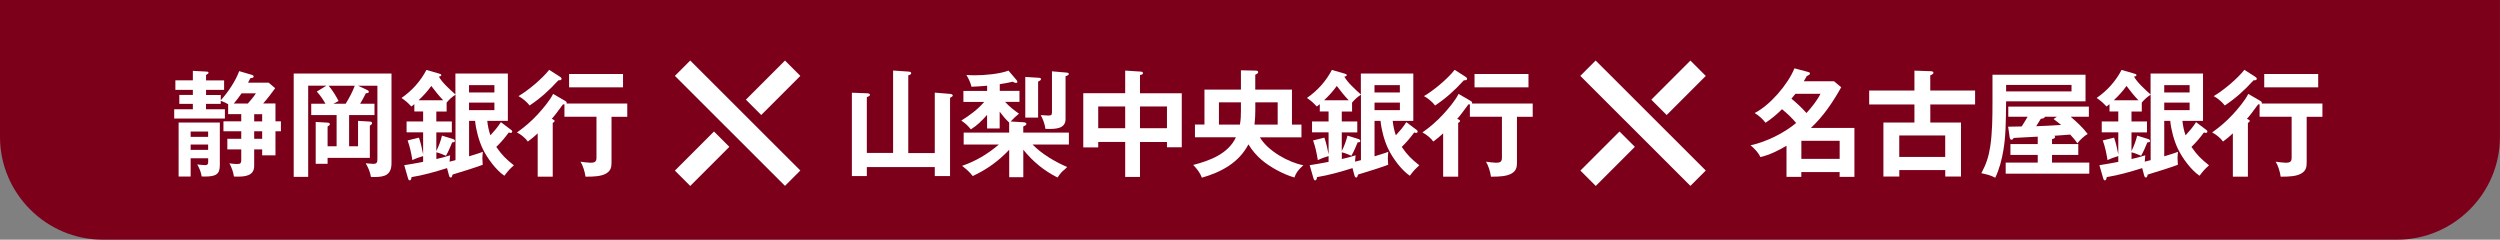
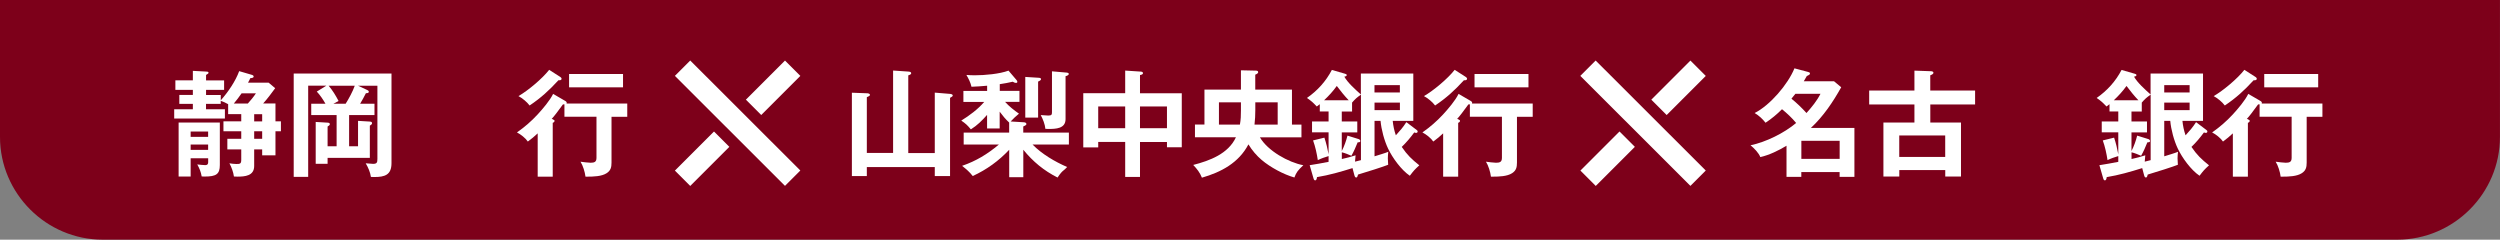
<svg xmlns="http://www.w3.org/2000/svg" id="_レイヤー_2" data-name="レイヤー 2" viewBox="0 0 532 51">
  <rect x="0" y="0" width="532" height="51" fill="#808080" stroke="none" />
  <defs>
    <style>
      .cls-1 {
        fill: #7d001a;
      }

      .cls-2 {
        fill: #fff;
      }
    </style>
  </defs>
  <g id="PCSP_txt">
    <g>
      <path class="cls-1" d="M0,0v29.14c0,12.02,9.84,21.86,21.86,21.86h488.27c12.02,0,21.86-9.84,21.86-21.86V0H0Z" />
      <g>
        <g>
          <path class="cls-2" d="M58.62,22.03v3.79h1.16v2.12h-1.16v5.12h-2.83v-1.26h-1.7v3.52c0,2.12-1.97,2.27-3.62,2.27-.22,0-.44-.03-.69-.03-.12-.91-.52-2.02-.96-2.81.44.07,1.01.15,1.48.15.79,0,1.04-.05,1.04-.91v-2.19h-2.96v-2.26h2.96v-1.6h-3.79v-2.12h3.79v-1.53h-2.79v-2.12c-.49-.27-1.03-.54-1.58-.71v.64h-3.13v1.16h4.02v1.97h-10.79v-1.97h3.97v-1.16h-2.88v-1.89h2.88v-1.09h-3.72v-2.02h3.72v-2.02l2.81.15c.17,0,.52,0,.52.25,0,.15-.1.22-.52.47v1.16h3.84v2.02h-3.84v1.09h3.13v1.13c1.53-1.72,3.13-4.04,3.92-6.21l2.59.76c.2.05.49.15.49.39,0,.3-.49.34-.71.34-.15.35-.32.67-.49.96h4.38l1.4,1.18c-.81,1.11-1.67,2.27-2.56,3.25h2.63ZM40.57,33.68v3.89h-2.56v-11.5h8.77v9.04c0,1.95-.76,2.46-3.22,2.46-.22,0-.44,0-.64-.02-.17-.99-.47-1.7-.94-2.56.39.05,1.31.15,1.68.15.62,0,.64-.39.64-.67v-.79h-3.72ZM44.29,27.99h-3.72v1.14h3.72v-1.14ZM44.29,30.75h-3.72v1.14h3.72v-1.14ZM54.46,19.86h-3.05c-.52.74-1.06,1.48-1.65,2.17h2.98c.62-.69,1.21-1.4,1.72-2.17ZM54.09,25.83h1.7v-1.53h-1.7v1.53ZM55.79,27.94h-1.7v1.6h1.7v-1.6Z" />
          <path class="cls-2" d="M79.69,22.08v2.41h-5.4v6.63h1.9v-5.4l2.51.15c.27.03.47.07.47.35,0,.17-.07.27-.47.52v6.85h-8.99v1.26h-2.53v-8.9l2.53.15c.37.02.47.12.47.34,0,.17-.12.27-.47.49v4.19h1.92v-6.63h-5.4v-2.41h3.03c-.47-.84-1.18-1.9-1.85-2.59l2.04-1.26h-3.87v19.41h-3.08V15.65h20.81v19.07c0,2.51-1.43,2.95-3.64,2.95-.25,0-.49,0-.74-.02-.15-1.03-.59-2.02-1.11-2.9.47.05,1.33.12,1.58.12.81,0,.91-.32.91-1.06v-15.57h-4.14l1.97.91c.17.07.34.2.34.37,0,.25-.2.3-.62.32-.37.76-.79,1.5-1.23,2.24h3.03ZM75.5,18.24h-5.57c.86,1.01,1.5,2.07,2.12,3.25l-1.11.59h2.61c.71-1.13,1.5-2.59,1.95-3.85Z" />
-           <path class="cls-2" d="M104.35,28.8c.86-.94,1.55-1.72,2.24-2.81l2.24,1.7c.1.07.17.17.17.3,0,.2-.17.29-.34.29-.15,0-.27-.05-.39-.1-.81,1.11-1.68,2.14-2.66,3.08,1.21,1.77,2.09,2.59,3.74,3.92-1.01.91-1.21,1.16-2.02,2.22-1.82-1.23-3.7-3.82-4.63-5.79-.81-1.7-1.43-4.02-1.6-5.89h-1.28v7.54c.84-.27,2.17-.64,2.93-.96-.05.39-.1.91-.1,1.38,0,.3.05,1.13.07,1.38-.89.37-4.68,1.58-6.43,2.09-.05.27-.12.62-.37.62s-.32-.25-.37-.42l-.42-1.58c-2.49.79-5,1.5-7.56,1.92-.02.22-.07.69-.39.69-.22,0-.3-.25-.35-.42l-.81-2.81c1.35-.22,2.69-.44,4.02-.71v-1.23c-.81.25-1.53.49-2.29.86-.22-1.43-.52-2.83-1.01-4.19l2.41-.59c.39,1.16.67,2.34.89,3.55v-4.68h-3.52v-2.32h3.52v-2.12h-1.87v-1.55c-.15.1-.57.42-.64.49-.89-.94-1.04-1.06-2.09-1.82,2.24-1.55,4.04-3.55,5.3-5.96l2.73.79c.17.05.44.12.44.3,0,.22-.25.29-.52.34.71,1.28,2.34,2.73,3.52,3.79v-4.46h11.16v10.08h-4.38c.1,1.03.32,2.09.67,3.08ZM91.78,18.29c-.79,1.11-1.72,2.12-2.71,3.05h5.25c-.91-.94-1.75-2-2.54-3.05ZM96.91,20.16c-.84.57-1.21.91-1.87,1.67v1.9h-2.19v2.12h3.3v2.32h-3.3v3.97c.52-1.01.94-2.17,1.21-3.28l2.39.74c.15.05.35.22.35.39,0,.25-.2.3-.57.3-.42,1.03-.81,1.95-1.33,2.86-.59-.27-1.4-.59-2.04-.74v1.43c.99-.22,1.97-.47,2.93-.79,0,.1-.02.34-.05.54-.02.17-.07.74-.07.81.44-.1,1.13-.27,1.26-.32v-13.92ZM105.21,19.67v-1.55h-5.4v1.55h5.4ZM99.81,21.83v1.6h5.4v-1.6h-5.4Z" />
          <path class="cls-2" d="M112.33,30.13c-.52-.76-1.5-1.53-2.32-1.95,1.65-1.16,3.05-2.37,4.41-3.84,1.04-1.13,2.64-3,3.28-4.36l2.64,1.53c.12.07.25.2.25.35,0,.02,0,.05-.02.17h12.91v2.83h-3.35v9.75c0,.99-.17,1.68-1.03,2.24-1.04.69-2.83.74-4.07.74h-.44c-.12-.99-.54-2.37-1.06-3.18.49.07,1.67.22,2.14.22.79,0,1.26-.15,1.26-1.04v-8.75h-6.82v-2.64c-.22.02-.27.02-.32.02-1.23,1.68-1.8,2.44-2.39,3.08l.22.07c.37.2.39.25.39.34,0,.22-.2.37-.39.42v11.46h-3.2v-9.21c-.67.62-1.35,1.21-2.07,1.72ZM119.25,16.39c.12.07.25.22.25.37,0,.34-.42.34-.67.32-1.97,2.14-3.7,3.74-6.13,5.37-.57-.76-1.53-1.55-2.37-2,2.02-1.16,5.1-3.74,6.53-5.59l2.39,1.53ZM132.58,18.58h-11.48v-2.83h11.48v2.83Z" />
        </g>
        <g>
          <path class="cls-2" d="M190.05,32.57V15.01l3.23.22c.39.02.62.12.62.34,0,.2-.15.32-.62.47v16.53h5.64v-12.86l3.25.27c.2.03.57.07.57.35,0,.15-.17.29-.57.49v16.65h-3.25v-1.92h-14.46v1.92h-3.18v-17.74l3.25.12c.17,0,.59.07.59.32,0,.17-.17.3-.29.34-.2.07-.3.12-.37.17v11.87h5.59Z" />
          <path class="cls-2" d="M216.82,24.2c-.64.52-1.18,1.04-1.75,1.65l2.81.17c.25.02.54.1.54.37,0,.25-.42.42-.67.52v1.31h9.71v2.54h-7.73c2,2.04,4.76,3.65,7.36,4.78-.27.29-.57.57-.79.74-.32.25-.67.62-1.25,1.5-2.93-1.48-5.22-3.38-7.29-5.91v5.84h-3v-5.84c-2.25,2.39-4.78,4.21-7.76,5.59-.71-.91-1.36-1.45-2.27-2.17,3-1.03,5.39-2.49,7.83-4.53h-7.49v-2.54h9.68v-2.14c-.81-.76-1.36-1.43-2.02-2.32v3.57h-2.68v-2.88c-1.13,1.26-2.02,2.17-3.45,3.08-.74-.89-1.08-1.21-2.04-1.87,1.75-1.08,3.52-2.39,4.88-3.97h-4.43v-2.34h5.05v-1.11c-1.26.12-2.09.17-3.33.22-.2-.91-.62-1.72-1.08-2.51.59.05,1.21.07,1.82.07,2.07,0,5.22-.27,7.14-.99l1.68,1.97c.12.15.2.25.2.42s-.12.22-.29.22c-.22,0-.49-.12-.69-.25-.94.22-1.77.37-2.76.52v1.43h4.19v2.34h-3.06c.86.96,1.9,1.77,2.96,2.51ZM220.91,16.54c.34.02.62.05.62.3,0,.2-.27.37-.62.52v7.66h-2.73v-8.65l2.73.17ZM226.77,15.43c.42.02.67.1.67.29,0,.3-.47.44-.69.49v9.14c0,2.04-2.09,2.09-3.62,2.09-.22,0-.39,0-.67-.02-.1-.99-.52-2.04-.99-2.93.52.05,1.28.1,1.6.1.71,0,.79-.2.79-.71v-8.7l2.9.25Z" />
          <path class="cls-2" d="M242.59,37.65h-3.15v-7.44h-5.74v1.16h-3.18v-11.53h8.92v-4.82l3.37.22c.2.03.42.1.42.33s-.29.35-.64.4v3.87h8.89v11.5h-3.15v-1.13h-5.74v7.44ZM239.44,22.65h-5.74v4.63h5.74v-4.63ZM248.33,27.28v-4.63h-5.74v4.63h5.74Z" />
          <path class="cls-2" d="M256.31,19.07h7.76v-4.11l3.18.07c.22,0,.49.05.49.32,0,.22-.2.37-.62.54v3.18h7.81v7.44h2.02v2.71h-8.84c1.65,2.86,6.06,5.35,9.24,5.94-1.11,1.04-1.5,1.5-1.9,2.61-2.29-.64-5.12-2.17-6.95-3.72-1.08-.91-2.09-2.09-2.83-3.33-2.07,3.94-5.81,5.91-9.9,7.09-.44-1.11-1.04-1.85-1.85-2.71,3.52-.91,7.46-2.37,9.09-5.89h-8.72v-2.71h2.02v-7.44ZM263.85,26.51c.2-1.06.22-1.92.22-2.98v-1.75h-4.68v4.73h4.46ZM271.88,21.78h-4.75v1.63c0,1.13-.05,1.97-.17,3.1h4.93v-4.73Z" />
          <path class="cls-2" d="M297.03,28.8c.86-.94,1.55-1.72,2.24-2.81l2.24,1.7c.1.07.17.17.17.3,0,.2-.17.29-.34.29-.15,0-.27-.05-.39-.1-.81,1.11-1.68,2.14-2.66,3.08,1.21,1.77,2.09,2.59,3.74,3.92-1.01.91-1.21,1.16-2.02,2.22-1.82-1.23-3.7-3.82-4.63-5.79-.81-1.7-1.43-4.02-1.6-5.89h-1.28v7.54c.84-.27,2.17-.64,2.93-.96-.05.39-.1.91-.1,1.38,0,.3.05,1.13.07,1.38-.89.37-4.68,1.58-6.43,2.09-.05.27-.12.62-.37.62s-.32-.25-.37-.42l-.42-1.58c-2.49.79-5,1.5-7.56,1.92-.02.22-.07.69-.39.69-.22,0-.3-.25-.35-.42l-.81-2.81c1.35-.22,2.69-.44,4.02-.71v-1.23c-.81.25-1.53.49-2.29.86-.22-1.43-.52-2.83-1.01-4.19l2.41-.59c.39,1.16.67,2.34.89,3.55v-4.68h-3.52v-2.32h3.52v-2.12h-1.87v-1.55c-.15.1-.57.42-.64.49-.89-.94-1.04-1.06-2.09-1.82,2.24-1.55,4.04-3.55,5.3-5.96l2.73.79c.17.05.44.12.44.3,0,.22-.25.29-.52.34.71,1.28,2.34,2.73,3.52,3.79v-4.46h11.16v10.08h-4.38c.1,1.03.32,2.09.67,3.08ZM284.47,18.29c-.79,1.11-1.72,2.12-2.71,3.05h5.25c-.91-.94-1.75-2-2.54-3.05ZM289.59,20.16c-.84.57-1.21.91-1.87,1.67v1.9h-2.19v2.12h3.3v2.32h-3.3v3.97c.52-1.01.94-2.17,1.21-3.28l2.39.74c.15.05.35.22.35.39,0,.25-.2.3-.57.3-.42,1.03-.81,1.95-1.33,2.86-.59-.27-1.4-.59-2.04-.74v1.43c.99-.22,1.97-.47,2.93-.79,0,.1-.02.34-.05.54-.02.17-.07.74-.07.81.44-.1,1.13-.27,1.26-.32v-13.92ZM297.89,19.67v-1.55h-5.4v1.55h5.4ZM292.5,21.83v1.6h5.4v-1.6h-5.4Z" />
          <path class="cls-2" d="M305.01,30.13c-.52-.76-1.5-1.53-2.32-1.95,1.65-1.16,3.05-2.37,4.41-3.84,1.04-1.13,2.64-3,3.28-4.36l2.64,1.53c.12.07.25.2.25.35,0,.02,0,.05-.02.17h12.91v2.83h-3.35v9.75c0,.99-.17,1.68-1.03,2.24-1.04.69-2.83.74-4.07.74h-.44c-.12-.99-.54-2.37-1.06-3.18.49.07,1.67.22,2.14.22.79,0,1.26-.15,1.26-1.04v-8.75h-6.82v-2.64c-.22.02-.27.02-.32.02-1.23,1.68-1.8,2.44-2.39,3.08l.22.07c.37.2.39.25.39.34,0,.22-.2.37-.39.42v11.46h-3.2v-9.21c-.67.62-1.35,1.21-2.07,1.72ZM311.94,16.39c.12.07.25.22.25.37,0,.34-.42.34-.67.32-1.97,2.14-3.7,3.74-6.13,5.37-.57-.76-1.53-1.55-2.37-2,2.02-1.16,5.1-3.74,6.53-5.59l2.39,1.53ZM325.26,18.58h-11.48v-2.83h11.48v2.83Z" />
        </g>
        <g>
          <path class="cls-2" d="M379.21,23.24c-1.06,1.08-2.24,2.04-3.5,2.88-.69-.86-1.35-1.48-2.32-2.07,3.28-1.65,7.09-6.11,8.47-9.51l2.86.76c.27.07.44.12.44.34,0,.17-.07.27-.67.54-.2.37-.42.76-.64,1.11h6.43l1.53,1.28c-1.75,3.13-3.79,6.18-6.45,8.65h9.26v10.42h-3.15v-1.03h-8.15v1.03h-3.15v-6.63c-1.67,1.01-3.62,1.97-5.57,2.42-.34-.89-1.35-1.92-2.09-2.51,3.28-.69,7.14-2.59,9.71-4.75-.89-1.08-1.92-2.04-3.01-2.93ZM387.41,19.96h-5.35c-.25.34-.59.76-.84,1.04,1.16.94,2.22,1.97,3.2,3.05,1.13-1.26,2.22-2.59,2.98-4.09ZM391.48,29.96h-8.15v3.84h8.15v-3.84Z" />
          <path class="cls-2" d="M420.3,19.27v2.96h-9.53v3.84h6.53v11.5h-3.35v-1.38h-9.78v1.38h-3.38v-11.5h6.6v-3.84h-9.63v-2.96h9.63v-4.24l3.35.12c.32,0,.69.03.69.34,0,.22-.2.35-.67.54v3.23h9.53ZM413.94,33.39v-4.56h-9.78v4.56h9.78Z" />
-           <path class="cls-2" d="M443.8,15.9v5.66h-16.9c-.05,4.53-.07,7.47-.59,10.47-.34,1.97-.84,3.97-1.72,5.79-.96-.52-1.9-.74-2.96-.96,1.06-1.97,1.55-3.5,1.9-5.71.44-2.93.47-6.26.47-9.46v-5.79h19.81ZM437.34,29.15c0,.22-.25.34-.67.47v1.04h5.59v2.31h-5.59v1.63h7.93v2.36h-17.79v-2.36h6.82v-1.63h-5.81v-2.31h5.81v-1.58c-1.01.05-3.35.17-5.1.27-.1.17-.27.39-.49.39s-.34-.27-.37-.44l-.34-2.34c.96,0,2.04-.02,2.88-.05.44-.67.86-1.36,1.26-2.07h-4.11v-2.16h17.15v2.16h-3.87c1.43,1.26,2.44,2.15,3.62,3.67-.67.35-1.77,1.38-2.19,2-.32-.52-1.16-1.48-1.53-1.87-.84.07-2.14.17-3.38.25.1.07.17.15.17.27ZM426.9,19.45h13.92v-1.38h-13.92v1.38ZM435.13,24.84c0,.3-.34.37-.84.44-.32.54-.69,1.13-.99,1.58,1.85-.07,3.52-.15,5.3-.27-.52-.44-1.06-.86-1.6-1.26l.71-.49h-2.59Z" />
          <path class="cls-2" d="M465.08,28.8c.86-.94,1.55-1.72,2.24-2.81l2.24,1.7c.1.07.17.17.17.3,0,.2-.17.29-.34.29-.15,0-.27-.05-.39-.1-.81,1.11-1.68,2.14-2.66,3.08,1.21,1.77,2.09,2.59,3.74,3.92-1.01.91-1.21,1.16-2.02,2.22-1.82-1.23-3.7-3.82-4.63-5.79-.81-1.7-1.43-4.02-1.6-5.89h-1.28v7.54c.84-.27,2.17-.64,2.93-.96-.05.39-.1.91-.1,1.38,0,.3.05,1.13.07,1.38-.89.37-4.68,1.58-6.43,2.09-.05.27-.12.62-.37.62s-.32-.25-.37-.42l-.42-1.58c-2.49.79-5,1.5-7.56,1.92-.02.22-.07.69-.39.69-.22,0-.3-.25-.35-.42l-.81-2.81c1.35-.22,2.69-.44,4.02-.71v-1.23c-.81.25-1.53.49-2.29.86-.22-1.43-.52-2.83-1.01-4.19l2.41-.59c.39,1.16.67,2.34.89,3.55v-4.68h-3.52v-2.32h3.52v-2.12h-1.87v-1.55c-.15.1-.57.42-.64.49-.89-.94-1.04-1.06-2.09-1.82,2.24-1.55,4.04-3.55,5.3-5.96l2.73.79c.17.05.44.12.44.3,0,.22-.25.29-.52.34.71,1.28,2.34,2.73,3.52,3.79v-4.46h11.16v10.08h-4.38c.1,1.03.32,2.09.67,3.08ZM452.52,18.29c-.79,1.11-1.72,2.12-2.71,3.05h5.25c-.91-.94-1.75-2-2.54-3.05ZM457.64,20.16c-.84.57-1.21.91-1.87,1.67v1.9h-2.19v2.12h3.3v2.32h-3.3v3.97c.52-1.01.94-2.17,1.21-3.28l2.39.74c.15.05.35.22.35.39,0,.25-.2.3-.57.3-.42,1.03-.81,1.95-1.33,2.86-.59-.27-1.4-.59-2.04-.74v1.43c.99-.22,1.97-.47,2.93-.79,0,.1-.02.34-.05.54-.02.17-.07.74-.07.81.44-.1,1.13-.27,1.26-.32v-13.92ZM465.95,19.67v-1.55h-5.4v1.55h5.4ZM460.55,21.83v1.6h5.4v-1.6h-5.4Z" />
          <path class="cls-2" d="M473.06,30.13c-.52-.76-1.5-1.53-2.32-1.95,1.65-1.16,3.05-2.37,4.41-3.84,1.04-1.13,2.64-3,3.28-4.36l2.64,1.53c.12.07.25.2.25.35,0,.02,0,.05-.02.17h12.91v2.83h-3.35v9.75c0,.99-.17,1.68-1.03,2.24-1.04.69-2.83.74-4.07.74h-.44c-.12-.99-.54-2.37-1.06-3.18.49.07,1.67.22,2.14.22.79,0,1.26-.15,1.26-1.04v-8.75h-6.82v-2.64c-.22.02-.27.02-.32.02-1.23,1.68-1.8,2.44-2.39,3.08l.22.07c.37.2.39.25.39.34,0,.22-.2.37-.39.42v11.46h-3.2v-9.21c-.67.62-1.35,1.21-2.07,1.72ZM479.99,16.39c.12.07.25.22.25.37,0,.34-.42.34-.67.32-1.97,2.14-3.7,3.74-6.13,5.37-.57-.76-1.53-1.55-2.37-2,2.02-1.16,5.1-3.74,6.53-5.59l2.39,1.53ZM493.31,18.58h-11.48v-2.83h11.48v2.83Z" />
        </g>
        <g>
          <rect class="cls-2" x="154.66" y="9.67" width="4.62" height="33.12" transform="translate(27.47 118.73) rotate(-45.03)" />
          <g>
            <rect class="cls-2" x="143.53" y="31.46" width="11.77" height="4.62" transform="translate(19.88 115.55) rotate(-45)" />
            <rect class="cls-2" x="158.63" y="16.37" width="11.77" height="4.62" transform="translate(34.98 121.8) rotate(-45)" />
          </g>
        </g>
        <g>
          <rect class="cls-2" x="347.34" y="9.67" width="4.62" height="33.12" transform="translate(83.97 255.05) rotate(-45.03)" />
          <g>
            <rect class="cls-2" x="336.22" y="31.46" width="11.77" height="4.62" transform="translate(76.32 251.8) rotate(-45)" />
            <rect class="cls-2" x="351.31" y="16.37" width="11.77" height="4.62" transform="translate(91.41 258.05) rotate(-45)" />
          </g>
        </g>
      </g>
    </g>
  </g>
</svg>